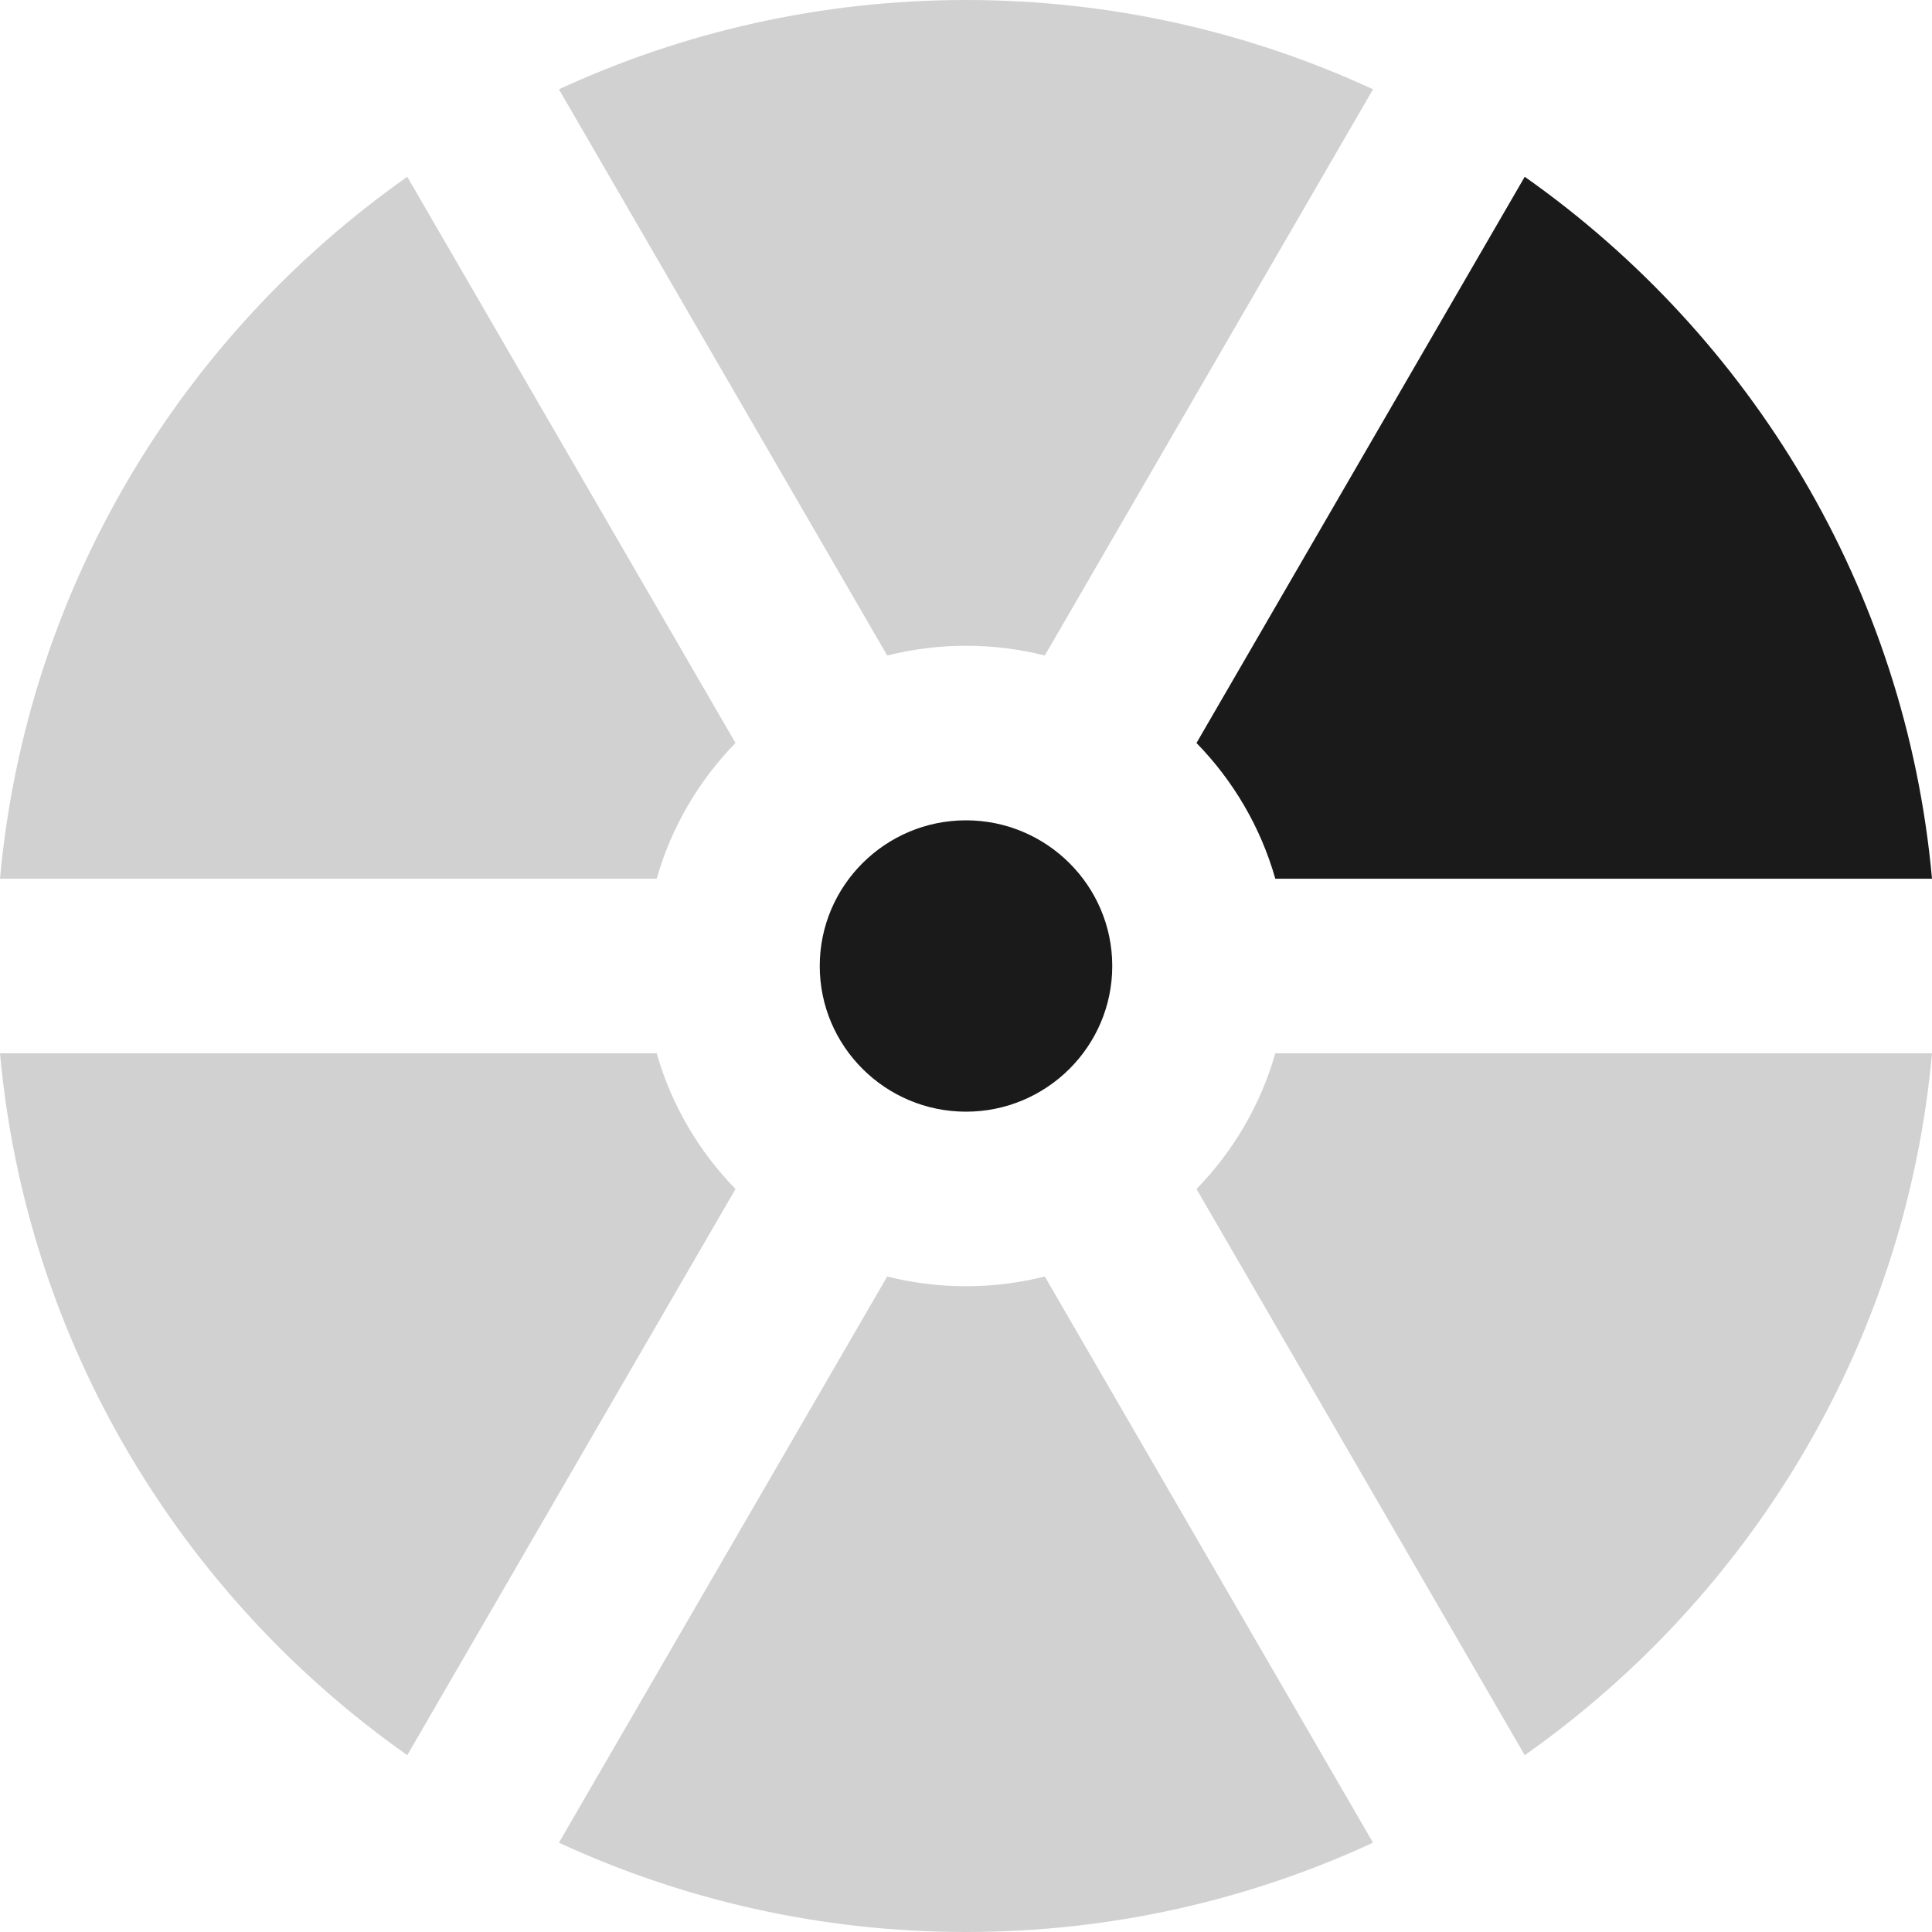
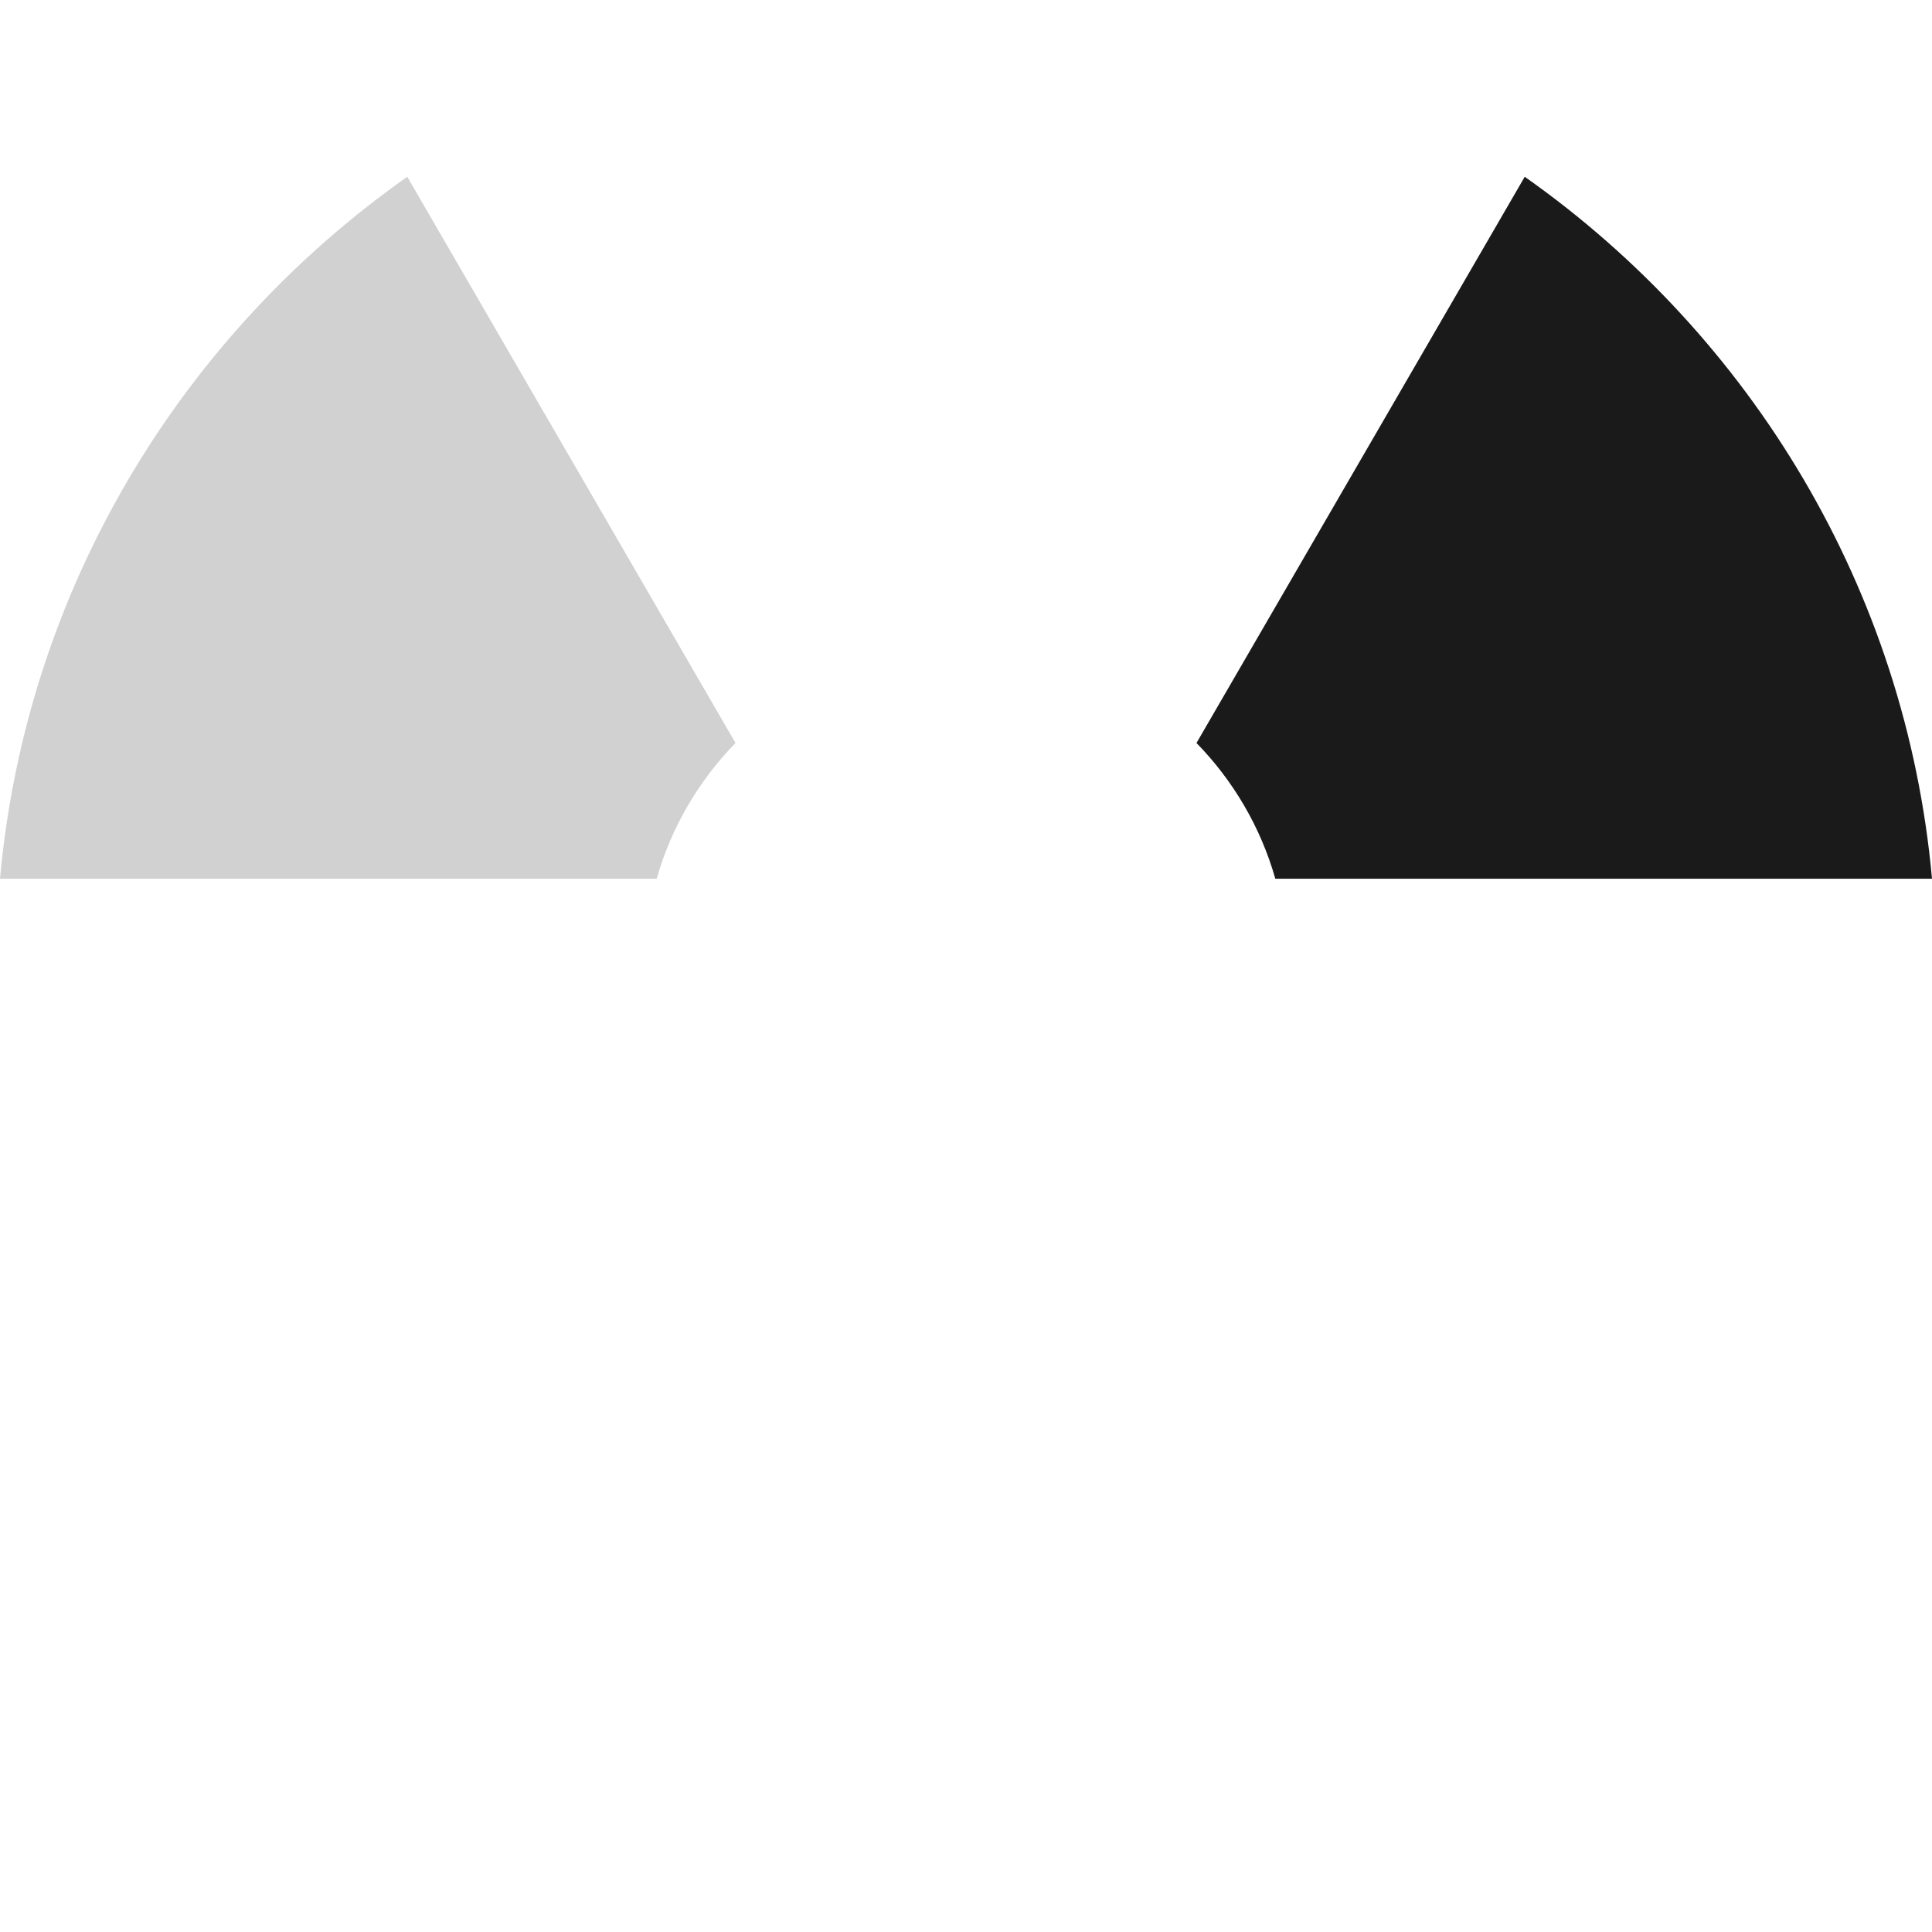
<svg xmlns="http://www.w3.org/2000/svg" width="40" height="40" viewBox="0 0 40 40" fill="none">
-   <path opacity="0.2" d="M18.369 13.572C18.891 13.44 19.437 13.37 20 13.37C20.563 13.37 21.109 13.44 21.631 13.572L28.427 1.849C25.863 0.663 23.008 0 20 0C16.992 0 14.137 0.663 11.572 1.849L18.369 13.572Z" fill="#1A1A1A" />
-   <path opacity="0.2" d="M13.596 18.193C13.901 17.121 14.469 16.16 15.228 15.383L8.432 3.66C3.75 6.958 0.542 12.198 0 18.193H13.596Z" fill="#1A1A1A" />
-   <path d="M23.028 20C23.028 18.337 21.67 16.984 20 16.984C18.33 16.984 16.972 18.337 16.972 20C16.972 21.663 18.33 23.016 20 23.016C21.67 23.016 23.028 21.663 23.028 20Z" fill="#1A1A1A" />
+   <path opacity="0.2" d="M13.596 18.193C13.901 17.121 14.469 16.16 15.228 15.383L8.432 3.66C3.75 6.958 0.542 12.198 0 18.193H13.596" fill="#1A1A1A" />
  <path d="M24.772 15.383C25.531 16.16 26.099 17.121 26.404 18.193H40C39.458 12.198 36.25 6.958 31.568 3.66L24.772 15.383Z" fill="#1A1A1A" />
-   <path opacity="0.2" d="M21.631 26.428C21.109 26.56 20.563 26.63 20 26.63C19.437 26.63 18.891 26.56 18.369 26.428L11.572 38.151C14.137 39.337 16.992 40 20 40C23.008 40 25.863 39.337 28.427 38.151L21.631 26.428Z" fill="#1A1A1A" />
-   <path opacity="0.2" d="M15.228 24.617C14.469 23.839 13.901 22.878 13.596 21.807H0C0.542 27.802 3.75 33.042 8.432 36.339L15.228 24.617Z" fill="#1A1A1A" />
-   <path opacity="0.2" d="M26.404 21.807C26.099 22.878 25.531 23.839 24.772 24.617L31.568 36.339C36.25 33.042 39.458 27.802 40 21.807H26.404Z" fill="#1A1A1A" />
</svg>